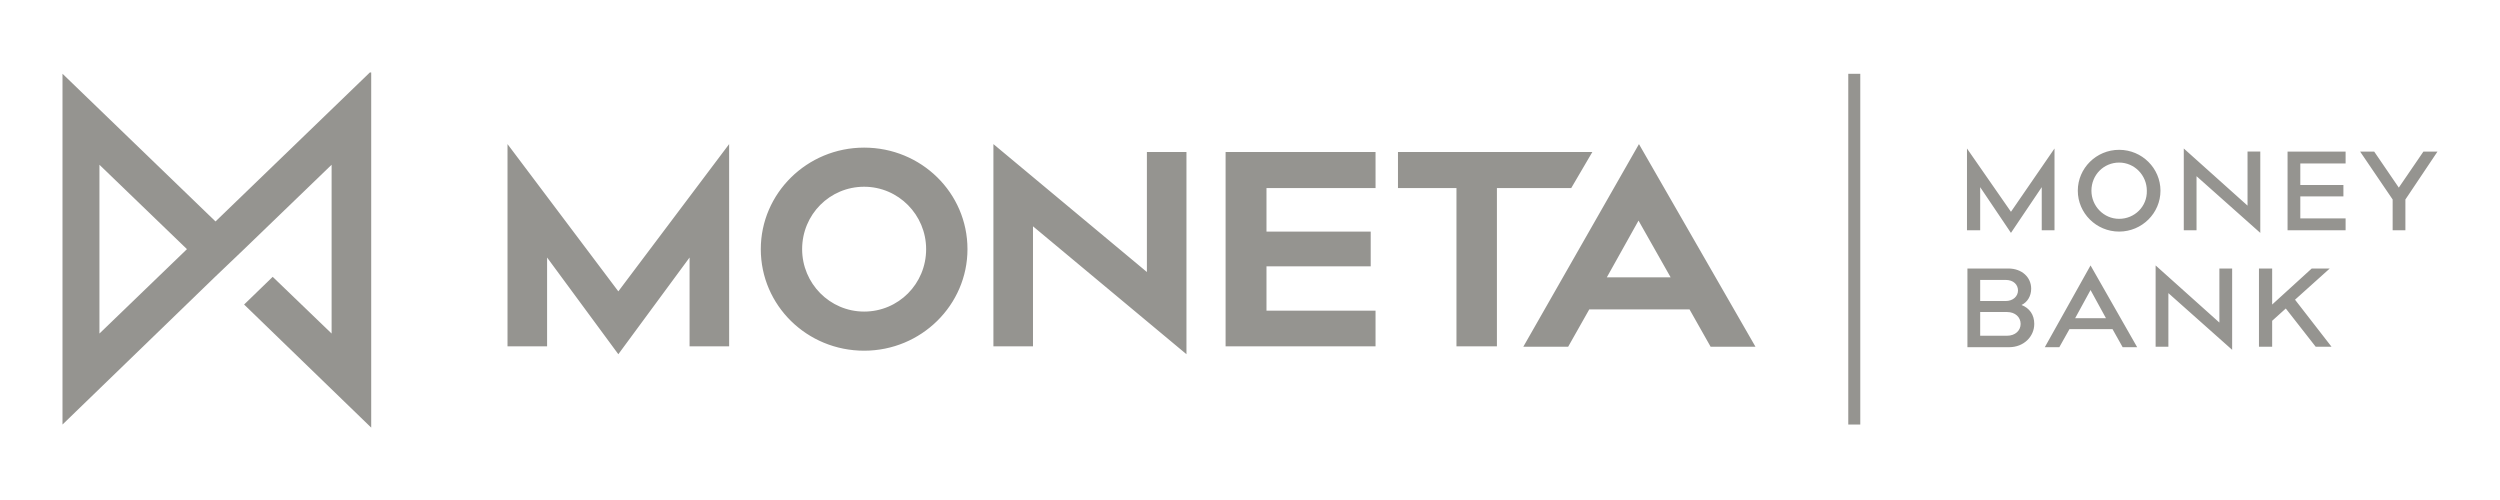
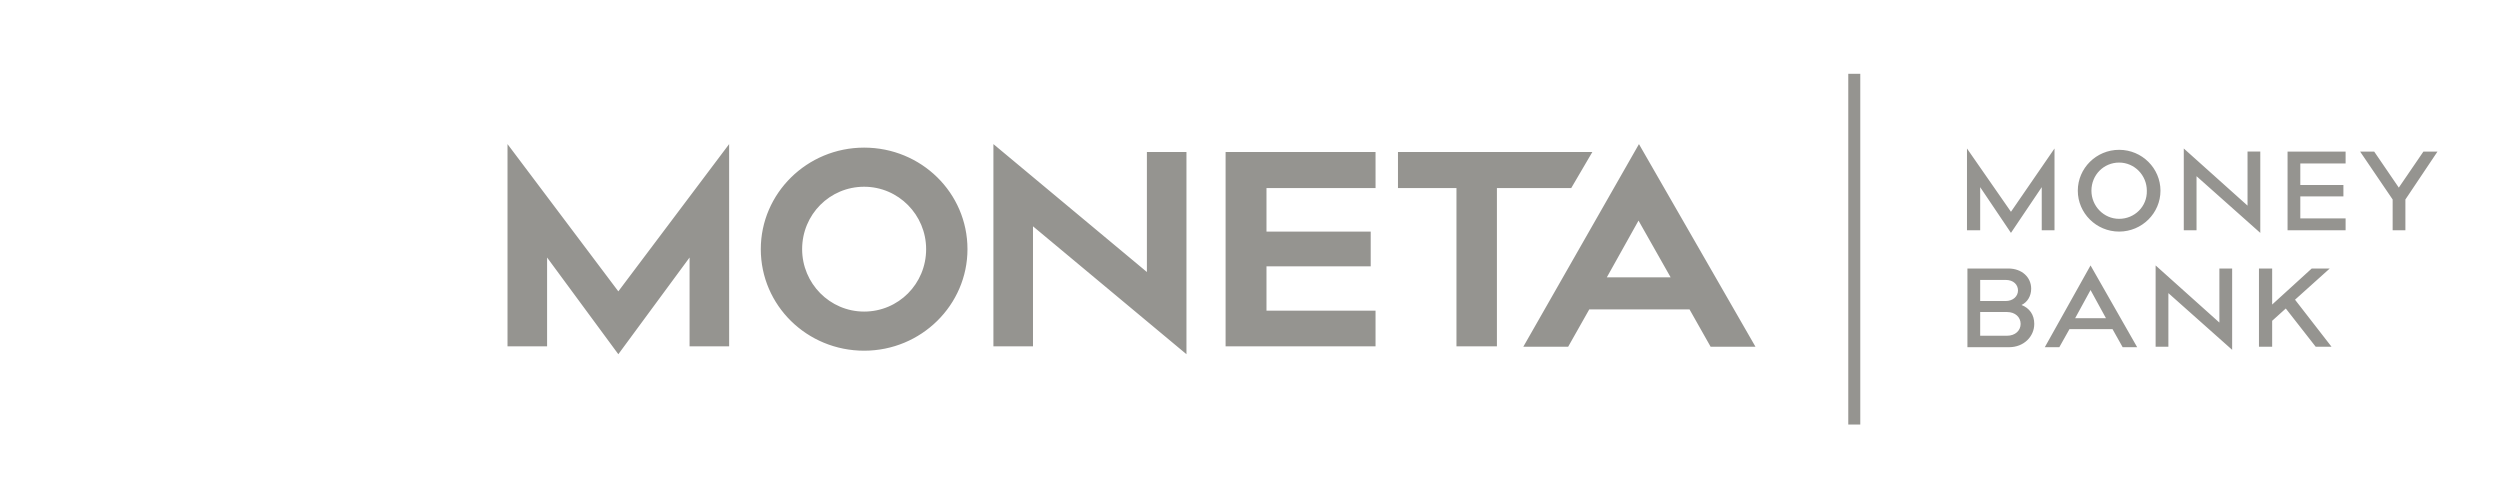
<svg xmlns="http://www.w3.org/2000/svg" width="400" height="80" version="1.1">
  <path d="m328.72 23.76-6.967 10.127-7.036-10.127v13.082h2.111v-6.896l4.925 7.315 4.925-7.315v6.894h2.042zm10.342 0.211c-3.66 0-6.613 2.953-6.613 6.54 0 3.587 2.953 6.542 6.613 6.542 3.658 0 6.613-2.955 6.613-6.542 0-3.587-2.955-6.54-6.613-6.54m0 11.042c-2.463 0-4.433-2.04-4.433-4.502 0-2.532 1.97-4.5 4.433-4.5 2.461 0 4.431 2.038 4.431 4.5 0.073 2.532-1.968 4.502-4.431 4.502m10.343-11.254v13.082h2.04v-8.651l10.202 9.074v-13.015h-2.042v8.651zm25.891 0.492h-9.287v12.59h9.287v-1.899h-7.247v-3.518h6.896v-1.826h-6.896v-3.447h7.247zm14.704 0h-2.251l-3.941 5.767-3.939-5.767h-2.251l5.206 7.667v4.921h2.04v-4.921zm-68.668 18.709h-6.544v12.59h6.684c2.322 0 4.01-1.69 4.01-3.729 0-1.476-0.775-2.532-2.04-3.024 0.913-0.423 1.547-1.405 1.547-2.601 0-1.83-1.478-3.235-3.658-3.235zm-4.504 5.204v-3.376h4.081c1.267 0 1.97 0.773 1.97 1.688 0 0.915-0.775 1.688-1.97 1.688zm0 5.556v-3.797h4.293c1.336 0 2.18 0.844 2.18 1.899 0 1.054-0.844 1.897-2.18 1.897zm17.659-11.252-7.317 13.082h2.322l1.619-2.884h6.896l1.617 2.884h2.322zm-2.461 8.439 2.461-4.502 2.465 4.502zm12.874-8.439v13.011h2.042v-8.58l10.202 9.072v-13.011h-2.042v8.651zm27.861 0.492h-2.884l-6.332 5.767v-5.767h-2.111v12.519h2.111v-4.151l2.182-1.968 4.783 6.119h2.534l-5.84-7.526zm-256.1-19.904-17.728 23.561-17.73-23.561v32.354h6.332v-14.206l11.398 15.471 11.398-15.473v14.206h6.332zm21.6 0.563c-9.145 0-16.533 7.315-16.533 16.246 0 9.003 7.388 16.246 16.533 16.246 9.147 0 16.535-7.315 16.535-16.246 0-9.002-7.388-16.246-16.533-16.246m0 26.233c-5.488 0-9.921-4.5-9.921-9.987 0-5.556 4.433-9.987 9.92-9.987 5.488 0 9.92 4.5 9.92 9.987 0 5.556-4.431 9.987-9.92 9.987m20.685-26.796v32.354h6.332v-19.201l24.555 20.466v-32.354h-6.33v19.201zm61.14 1.267h-23.991v31.085h23.991v-5.696h-17.448v-7.103h16.675v-5.556h-16.675v-6.963h17.45zm34.688 0h-31.099v5.767h9.358v25.318h6.473v-25.318h11.89zm7.459-1.267-18.505 32.423h7.176l3.378-5.979h16.04l3.378 5.979h7.176zm-5.137 21.31 5.066-9.072 5.137 9.074h-10.202zm38.627-32.563h1.922v56.124h-1.922z" fill="#959490" />
-   <path d="m15.907 26.36 14.005 13.503-14.001 13.503v-27.006zm43.273-14.77-24.699 23.842-24.482-23.632v56.126l24.343-23.565 4.714-4.498 14.001-13.503v27.006l-9.427-9.074-4.575 4.433 20.337 19.693v-56.828z" fill="#959490" />
</svg>